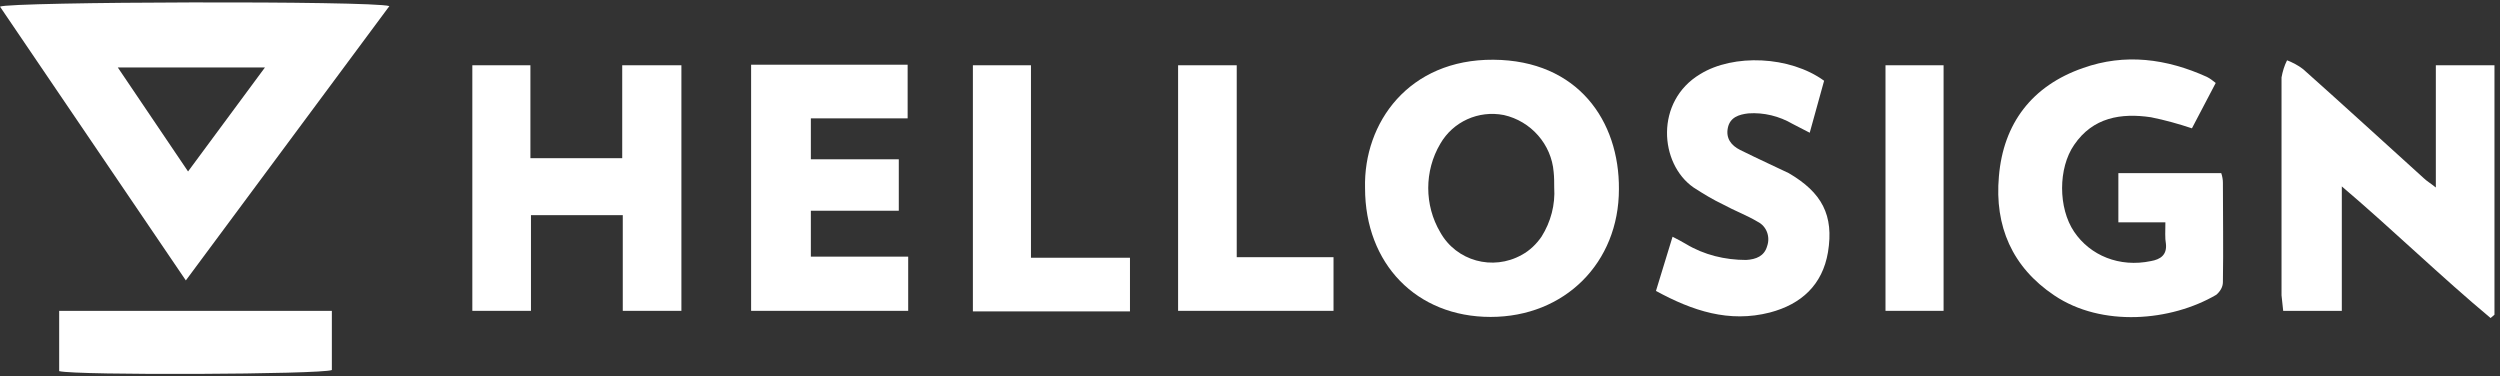
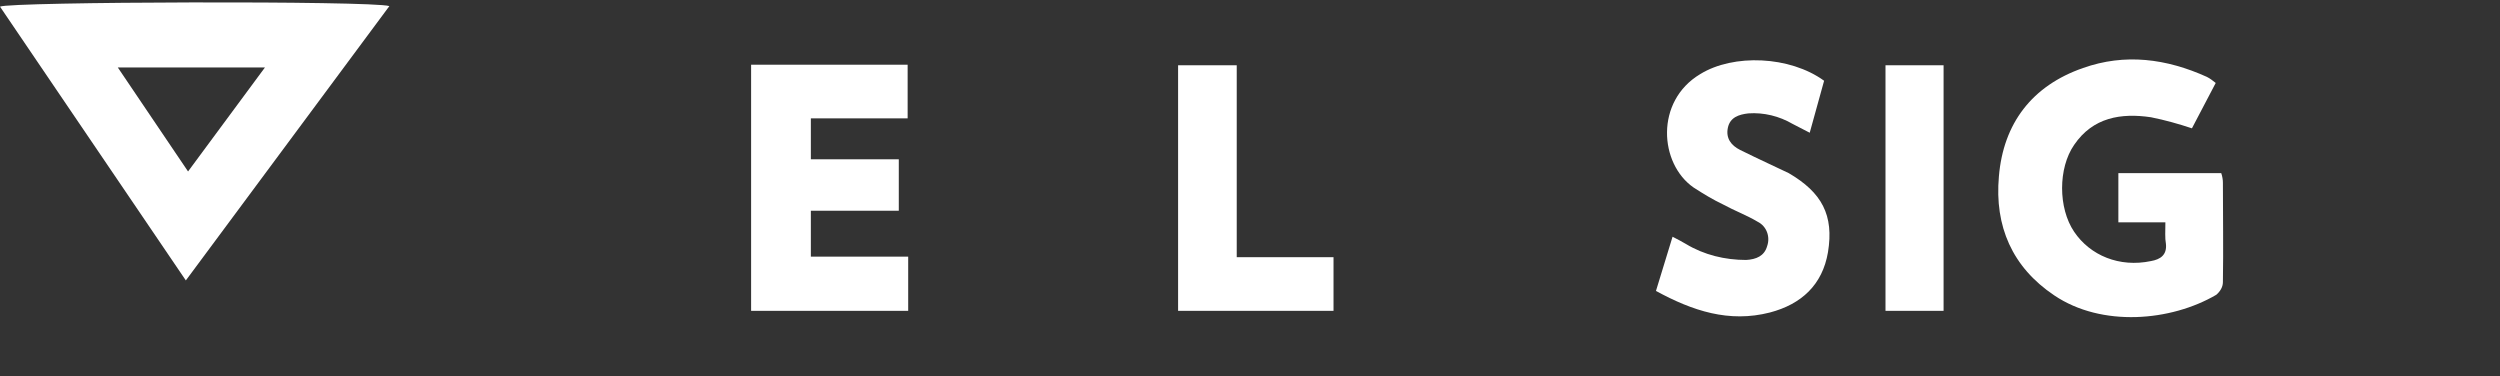
<svg xmlns="http://www.w3.org/2000/svg" width="452" height="68" viewBox="0 0 452 68" fill="none">
  <rect x="0" y="0" width="452" height="68" fill="#333333" stroke="none" />
  <g clip-path="url(#clip0_409_35)">
    <path d="M70.4 1.1L33.6 50.7L0 1.2C1.8 0.3 67.2 0.1 70.4 1.1ZM21.3 12.2L34 31L47.9 12.2H21.3Z" fill="white" />
-     <path d="M246.801 34C246.501 22.2 254.701 10.7 270.001 10.8C285.301 10.9 292.801 21.9 292.701 34.2C292.701 47.5 282.901 57.3 269.501 57.3C256.101 57.3 246.801 47.7 246.801 34ZM281.001 33.9C281.001 33 281.001 32 280.901 31.1C280.501 26.1 276.801 21.9 271.901 20.8C267.301 19.9 262.701 22 260.401 26C257.501 30.9 257.501 37.1 260.401 42C263.301 47.2 269.901 49 275.101 46.1C276.601 45.3 277.801 44.1 278.701 42.8C280.401 40.1 281.201 37 281.001 33.9Z" fill="white" />
-     <path d="M450.3 57.5C441.3 50 432.8 41.7 423.4 33.7V56.2H412.8C412.7 55.3 412.6 54.4 412.5 53.4C412.5 40.3 412.5 27.1 412.5 14C412.7 12.9 413 11.9 413.5 10.9C414.5 11.3 415.5 11.8 416.4 12.5C423.7 19 430.9 25.6 438.2 32.2C438.7 32.7 439.4 33.1 440.4 33.9V11.8H451V56.9L450.3 57.5Z" fill="white" />
    <path d="M391.501 40.2H383.001V31.3H401.601C401.801 31.9 401.901 32.5 401.901 33C401.901 39 402.001 45 401.901 51C401.901 51.9 401.401 52.7 400.701 53.3C392.501 58.1 380.001 59.2 371.401 53.4C363.801 48.3 360.601 40.9 361.401 31.9C362.201 22.3 367.401 15.5 376.601 12.3C384.201 9.6 391.701 10.6 399.001 13.9C399.601 14.2 400.101 14.6 400.601 15L396.301 23.2C393.901 22.4 391.401 21.7 388.901 21.2C383.501 20.4 378.401 21.2 375.001 26.2C372.101 30.4 372.101 37.6 375.001 41.9C377.901 46.2 383.201 48.4 388.901 47.2C390.601 46.9 391.801 46.1 391.601 44.1C391.401 43 391.501 41.8 391.501 40.2Z" fill="white" />
-     <path d="M85.398 11.8H95.898V28.6H112.498V11.8H123.198V56.2H112.598V38.9H95.998V56.2H85.398V11.8Z" fill="white" />
    <path d="M135.801 11.7H164.101V21.4H146.601V28.8H162.501V38.1H146.601V46.4H164.201V56.2H135.801V11.7Z" fill="white" />
    <path d="M329.798 14.6L327.198 24L324.098 22.4C321.698 21 318.898 20.3 316.098 20.5C314.398 20.7 312.798 21.2 312.398 23.1C311.998 25 312.998 26.3 314.598 27.1C316.198 27.9 318.098 28.8 319.798 29.6C320.998 30.2 322.198 30.7 323.398 31.3C329.398 34.8 331.598 38.9 330.498 45.6C329.498 51.5 325.698 55 319.998 56.5C312.598 58.4 305.998 56.2 299.398 52.6L302.398 42.8C303.398 43.3 304.098 43.7 304.798 44.1C308.098 46.1 311.898 47 315.698 47C317.498 46.9 318.998 46.3 319.498 44.5C320.098 42.8 319.398 40.9 317.798 40.1C315.798 38.9 313.598 38.1 311.598 37C309.698 36.1 307.898 35 306.198 33.9C299.998 29.6 299.198 18.3 307.398 13.4C313.398 9.7 323.598 10.1 329.798 14.6Z" fill="white" />
-     <path d="M186.398 46.6H204.298V56.3H175.898V11.8H186.398V46.6Z" fill="white" />
    <path d="M223.6 46.5H241.1V56.2H213V11.8H223.6V46.5Z" fill="white" />
-     <path d="M59.999 56.2V66.9C58.199 67.7 13.699 67.9 10.699 67.1V56.2H59.999Z" fill="white" />
    <path d="M351.398 11.8V56.2H340.898V11.8H351.398Z" fill="white" />
  </g>
  <defs>
    <clipPath id="clip0_409_35">
      <rect width="451.1" height="67.2" fill="white" transform="translate(0 0.4)" />
    </clipPath>
  </defs>
</svg>